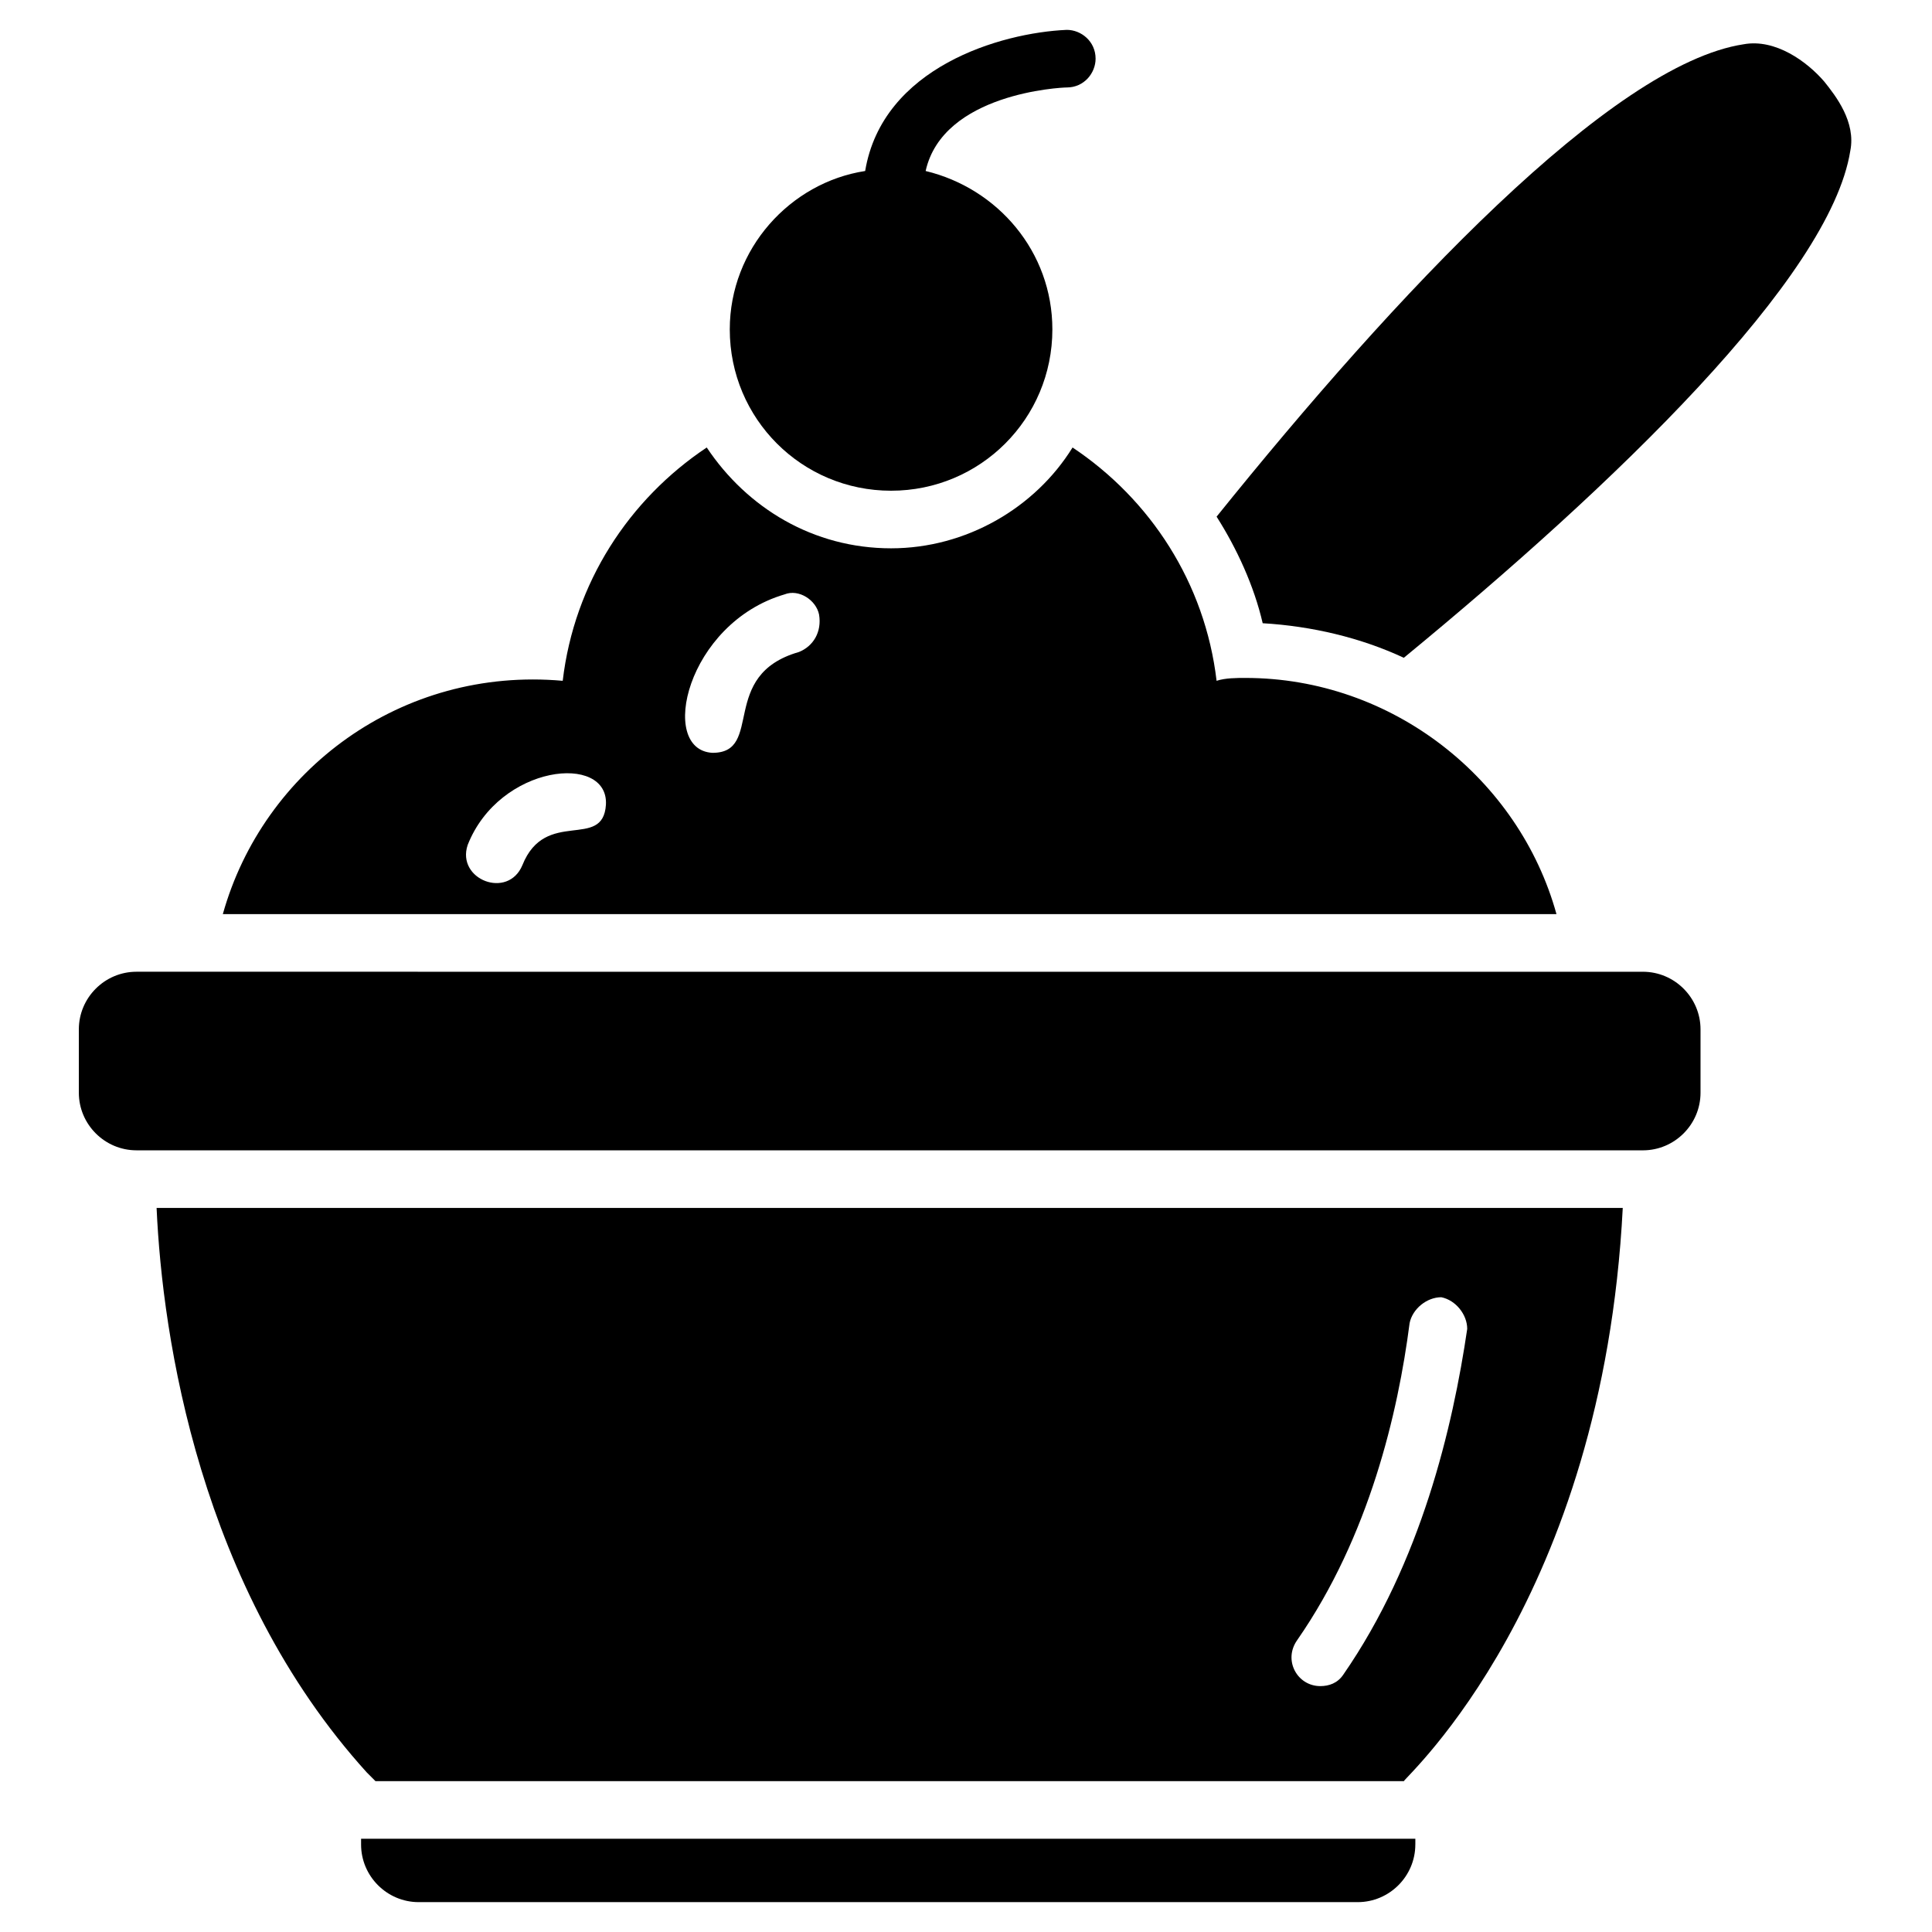
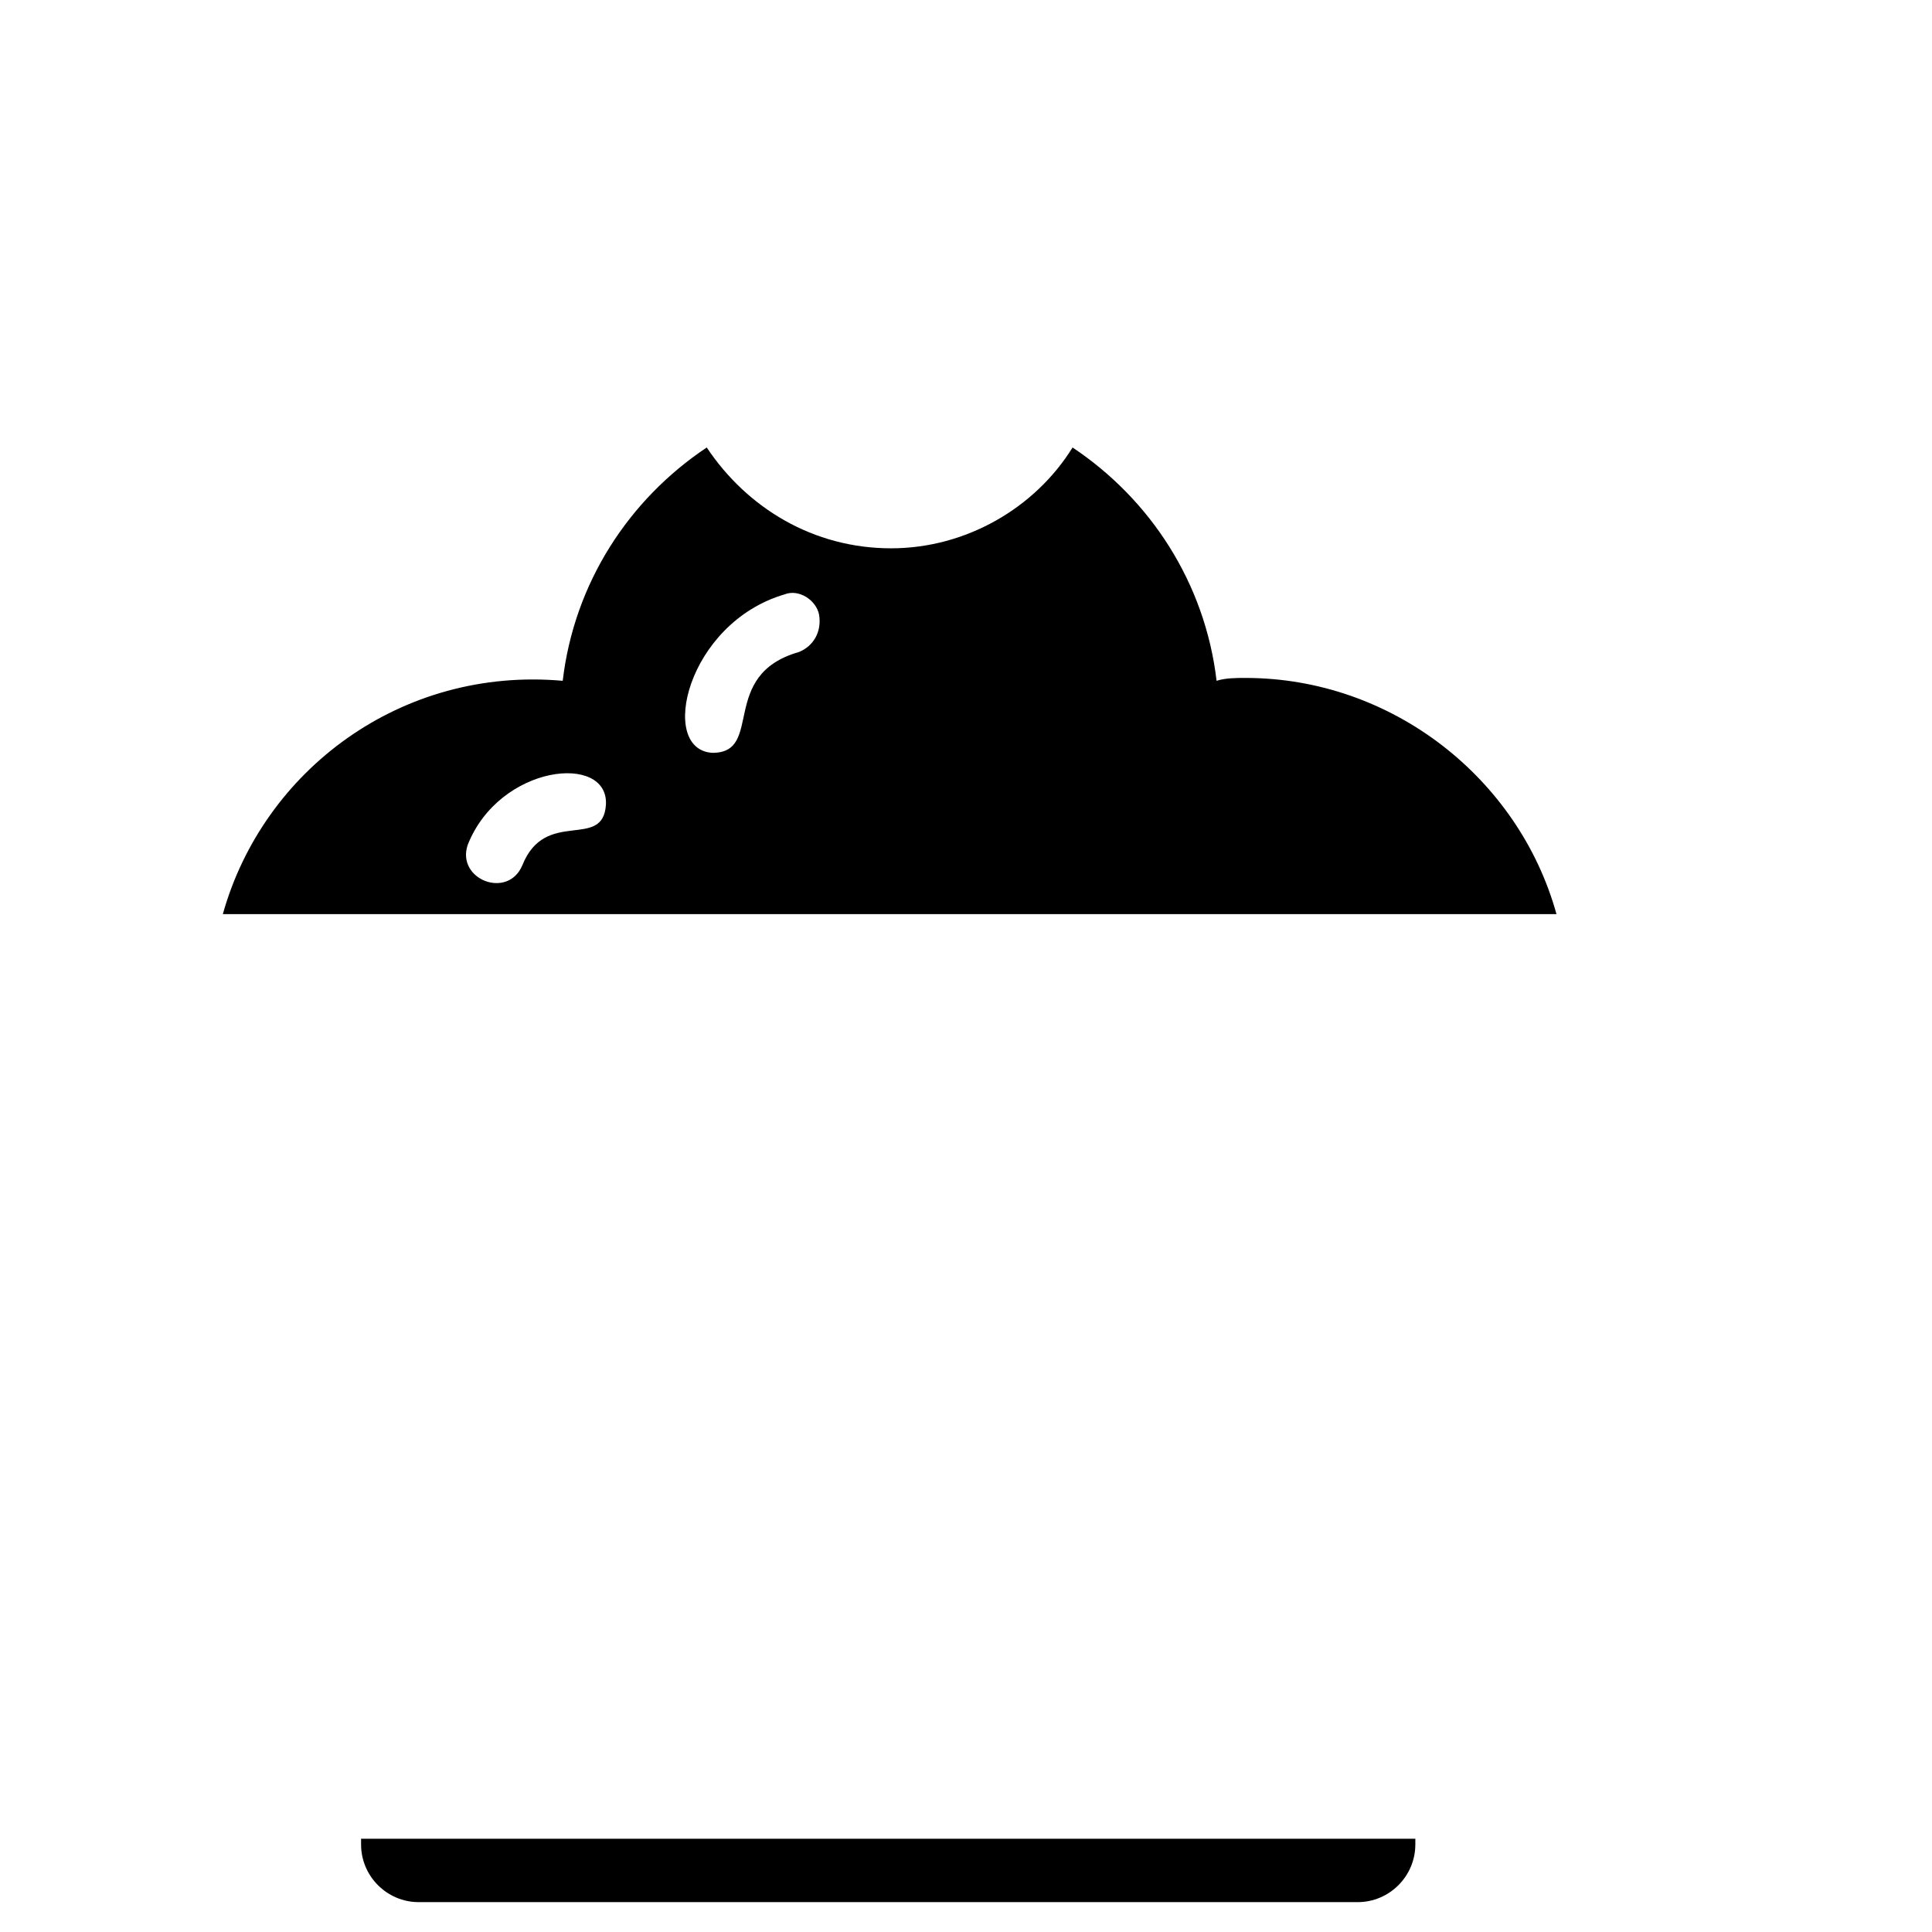
<svg xmlns="http://www.w3.org/2000/svg" fill="#000000" width="800px" height="800px" version="1.1" viewBox="144 144 512 512">
  <g>
-     <path d="m579.39 448.85c8.398 0 15.266-6.871 15.266-15.266v-16.793c0-8.398-6.871-15.266-15.266-15.266l-399.23-0.004c-8.398 0-15.266 6.871-15.266 15.266v16.793c0 8.398 6.871 15.266 15.266 15.266z" />
-     <path d="m185.5 464.12c1.527 34.352 11.449 100.76 55.723 149.62l2.289 2.289h272.52c0.762-1.527 52.672-48.09 58.016-151.91zm314.5 123.66c-1.527 2.289-3.816 3.055-6.106 3.055-6.106 0-9.922-6.871-6.106-12.215 19.082-27.48 26.719-60.305 29.77-83.969 0.762-3.816 4.582-6.871 8.398-6.871 3.816 0.762 6.871 4.582 6.871 8.398-3.82 25.953-12.215 61.832-32.828 91.602z" />
    <path d="m519.08 632.82v-1.527h-279.39v1.527c0 8.398 6.871 15.266 15.266 15.266h248.85c8.398 0 15.27-6.871 15.27-15.266z" />
-     <path d="m426.71 167.18c4.582 0 7.633-3.816 7.633-7.633 0-4.582-3.816-7.633-7.633-7.633-17.559 0.762-48.855 9.922-53.434 37.402-19.848 3.055-35.879 20.609-35.879 41.984 0 23.664 19.082 42.746 42.746 42.746 23.664 0 42.746-19.082 42.746-42.746 0-20.609-14.504-37.402-33.586-41.984 4.582-20.609 35.879-22.137 37.406-22.137z" />
-     <path d="m606.1 155.73c-35.113 5.344-92.363 66.41-139.69 125.19 5.344 8.398 9.922 18.32 12.215 28.242 12.977 0.762 25.953 3.816 37.402 9.16 55.723-45.801 112.98-100.76 118.32-134.35 1.527-7.633-3.816-14.504-6.871-18.32-4.582-5.34-12.977-11.449-21.375-9.922z" />
+     <path d="m606.1 155.73z" />
    <path d="m474.04 323.66c-2.289 0-5.344 0-7.633 0.762-3.055-25.953-17.559-48.09-38.168-61.832-9.922 16.031-28.242 26.719-48.09 26.719-20.609 0-38.168-10.688-48.855-26.719-20.609 13.742-35.113 35.879-38.168 61.832-42.746-3.816-79.387 23.664-90.074 61.832h353.43c-9.922-35.875-43.512-62.594-82.441-62.594zm-191.6 49.617c-3.816 9.16-17.559 3.816-14.504-5.344 8.398-21.375 37.402-24.426 36.641-10.688-0.762 12.215-16.027 0.766-22.137 16.031zm73.281-56.488c-21.375 6.106-9.16 26.719-22.902 26.719-14.504-0.762-6.871-34.352 19.082-41.984 3.816-1.527 8.398 1.527 9.16 5.344 0.77 4.578-1.52 8.395-5.34 9.922z" />
  </g>
</svg>